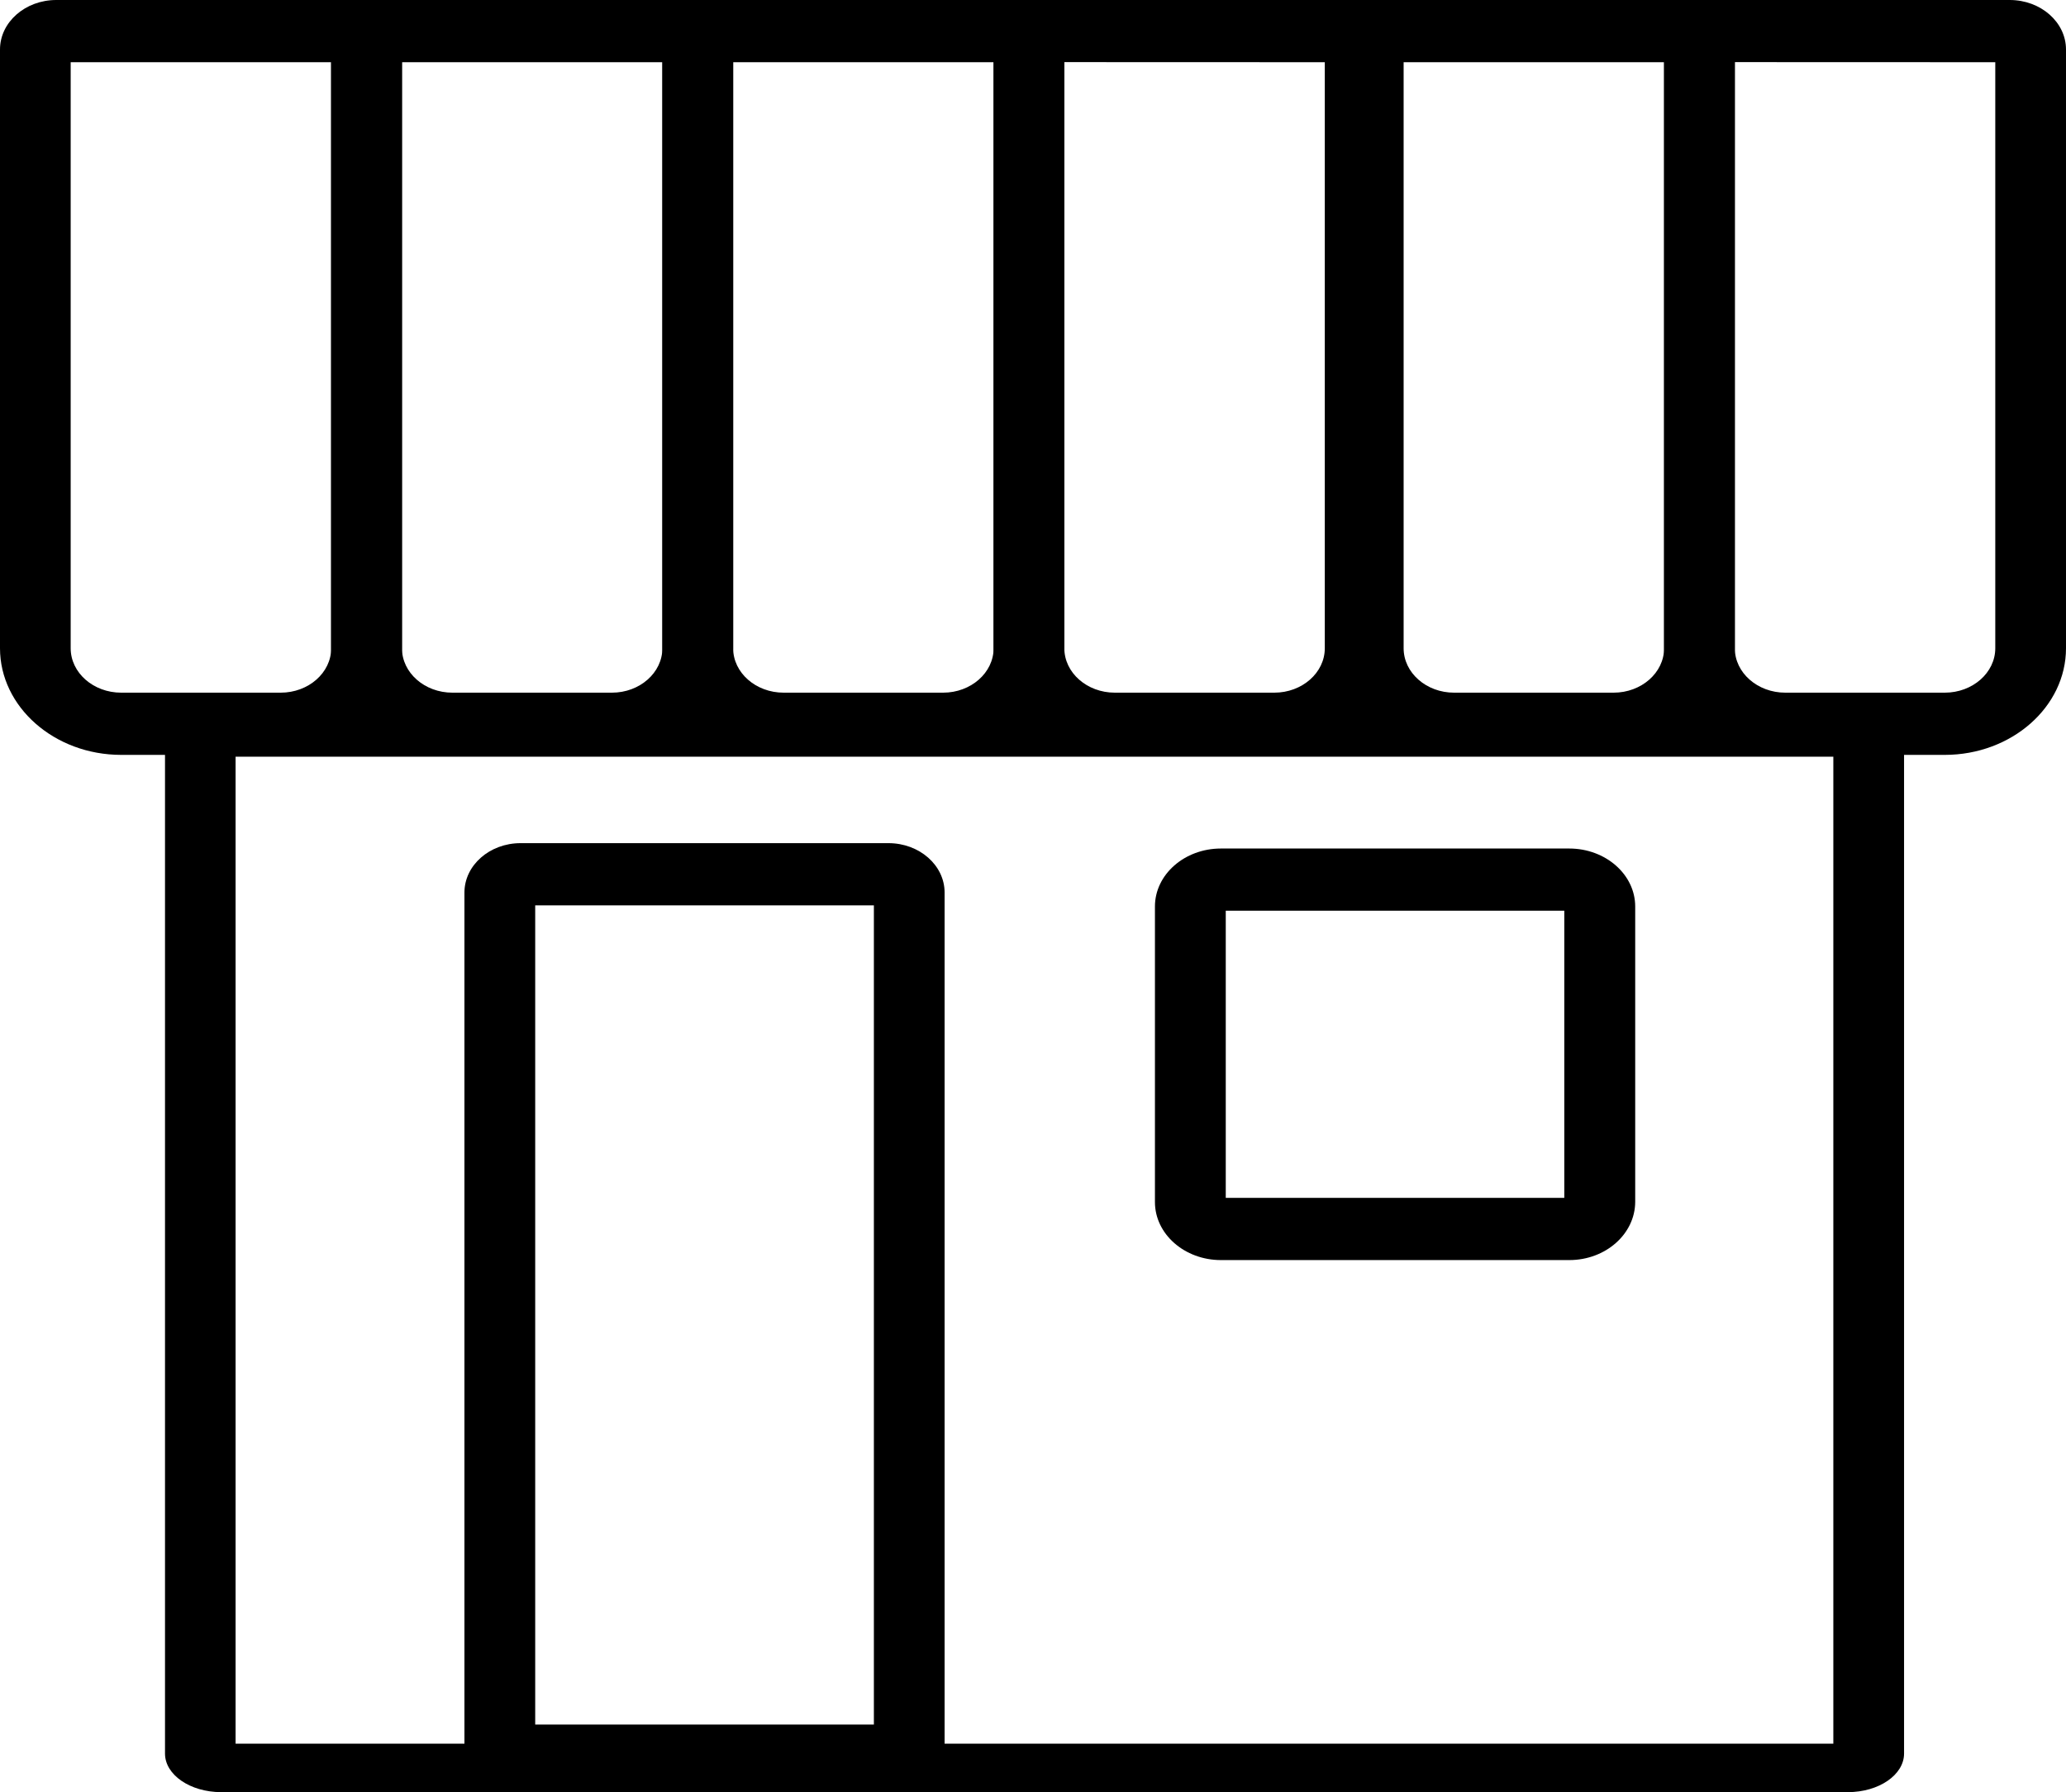
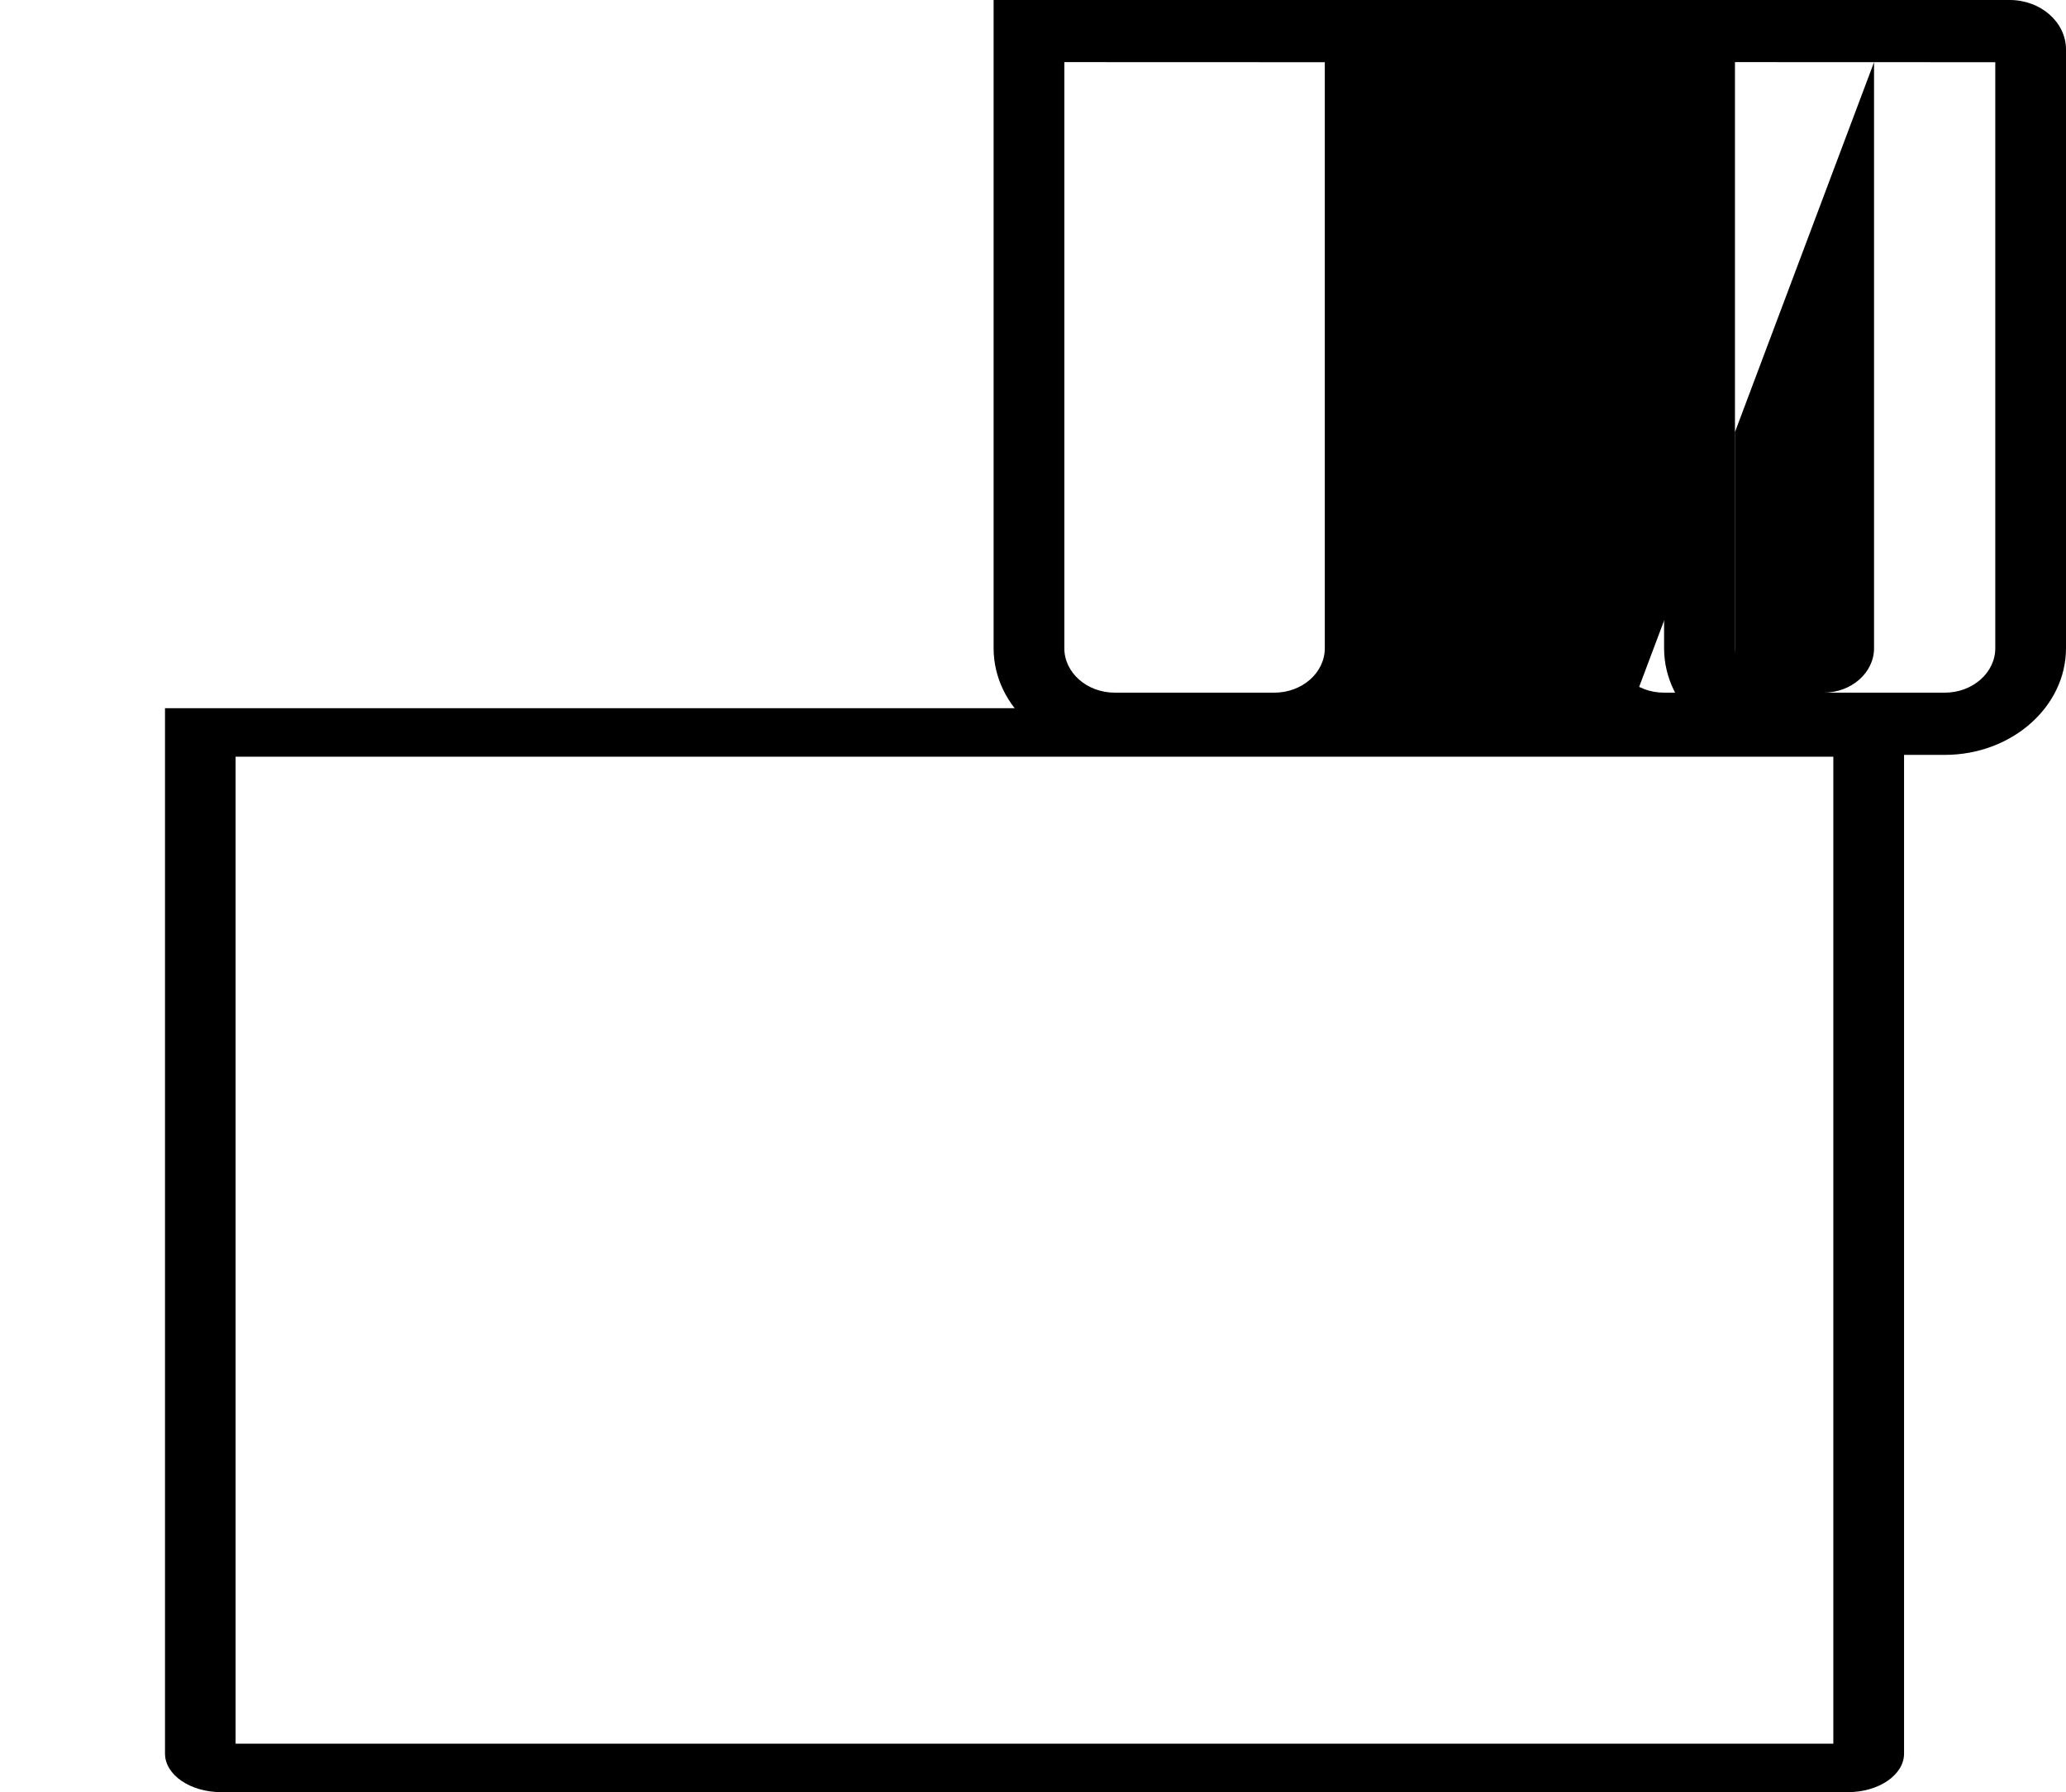
<svg xmlns="http://www.w3.org/2000/svg" viewBox="0 0 438.48 380.28">
  <g id="Layer_2" data-name="Layer 2">
    <g id="Layer_1_copy_16" data-name="Layer 1 copy 16">
      <path d="M392.19,380.28H46.94c-6.57,0-11.92-3.67-11.92-8.18V150.28H404.11V372.1C404.11,376.61,398.76,380.28,392.19,380.28ZM50,370H389.1V160.57H50Z" />
-       <path d="M200.48,379.14H98.57V189.39c0-5.78,5.35-10.48,11.92-10.48h78.07c6.58,0,11.92,4.7,11.92,10.48Zm-86.89-13.2h71.88V192.11H113.59Z" />
-       <path d="M333.05,267.38H259.12c-7.71,0-14-5.52-14-12.31V192.35c0-6.78,6.28-12.3,14-12.3h73.93c7.72,0,14,5.52,14,12.3v62.72C347,261.86,340.77,267.38,333.05,267.38Zm-72.9-13.2H332V193.25H260.15Z" />
-       <path d="M59.57,160.18H25.73C11.54,160.18,0,150,0,137.55V10.5C0,4.71,5.36,0,11.94,0H85.31V137.55C85.31,150,73.76,160.18,59.57,160.18ZM15,13.2V137.55c0,5.2,4.81,9.43,10.72,9.43H59.57c5.91,0,10.72-4.23,10.72-9.43V13.2Z" />
-       <path d="M129.87,160.18H96c-14.18,0-25.73-10.15-25.73-22.63V0H155.6V137.55C155.6,150,144.06,160.18,129.87,160.18ZM85.31,13.2V137.55c0,5.2,4.8,9.43,10.71,9.43h33.85c5.91,0,10.71-4.23,10.71-9.43V13.2Z" />
-       <path d="M200.16,160.18H166.32c-14.19,0-25.74-10.15-25.74-22.63V0h85.31V137.55C225.89,150,214.35,160.18,200.16,160.18ZM155.6,13.2V137.55c0,5.2,4.81,9.43,10.72,9.43h33.84c5.91,0,10.72-4.23,10.72-9.43V13.2Z" />
      <path d="M270.45,160.18H236.61c-14.19,0-25.73-10.15-25.73-22.63V0h85.3V137.55C296.18,150,284.64,160.18,270.45,160.18Zm-44.56-147V137.55c0,5.2,4.81,9.43,10.72,9.43h33.84c5.91,0,10.72-4.23,10.72-9.43V13.2Z" />
-       <path d="M342.46,160.18H308.61c-14.18,0-25.73-10.15-25.73-22.63V0h85.31V137.55C368.19,150,356.65,160.18,342.46,160.18ZM297.9,13.2V137.55c0,5.2,4.81,9.43,10.71,9.43h33.85c5.91,0,10.72-4.23,10.72-9.43V13.2Z" />
+       <path d="M342.46,160.18H308.61c-14.18,0-25.73-10.15-25.73-22.63V0h85.31V137.55C368.19,150,356.65,160.18,342.46,160.18ZV137.55c0,5.2,4.81,9.43,10.71,9.43h33.85c5.91,0,10.72-4.23,10.72-9.43V13.2Z" />
      <path d="M412.75,160.18H378.91c-14.19,0-25.73-10.15-25.73-22.63V0h73.36c6.58,0,11.94,4.71,11.94,10.5V137.55C438.48,150,426.94,160.18,412.75,160.18Zm-44.56-147V137.55c0,5.2,4.81,9.43,10.72,9.43h33.84c5.91,0,10.72-4.23,10.72-9.43V13.2Z" />
    </g>
  </g>
</svg>